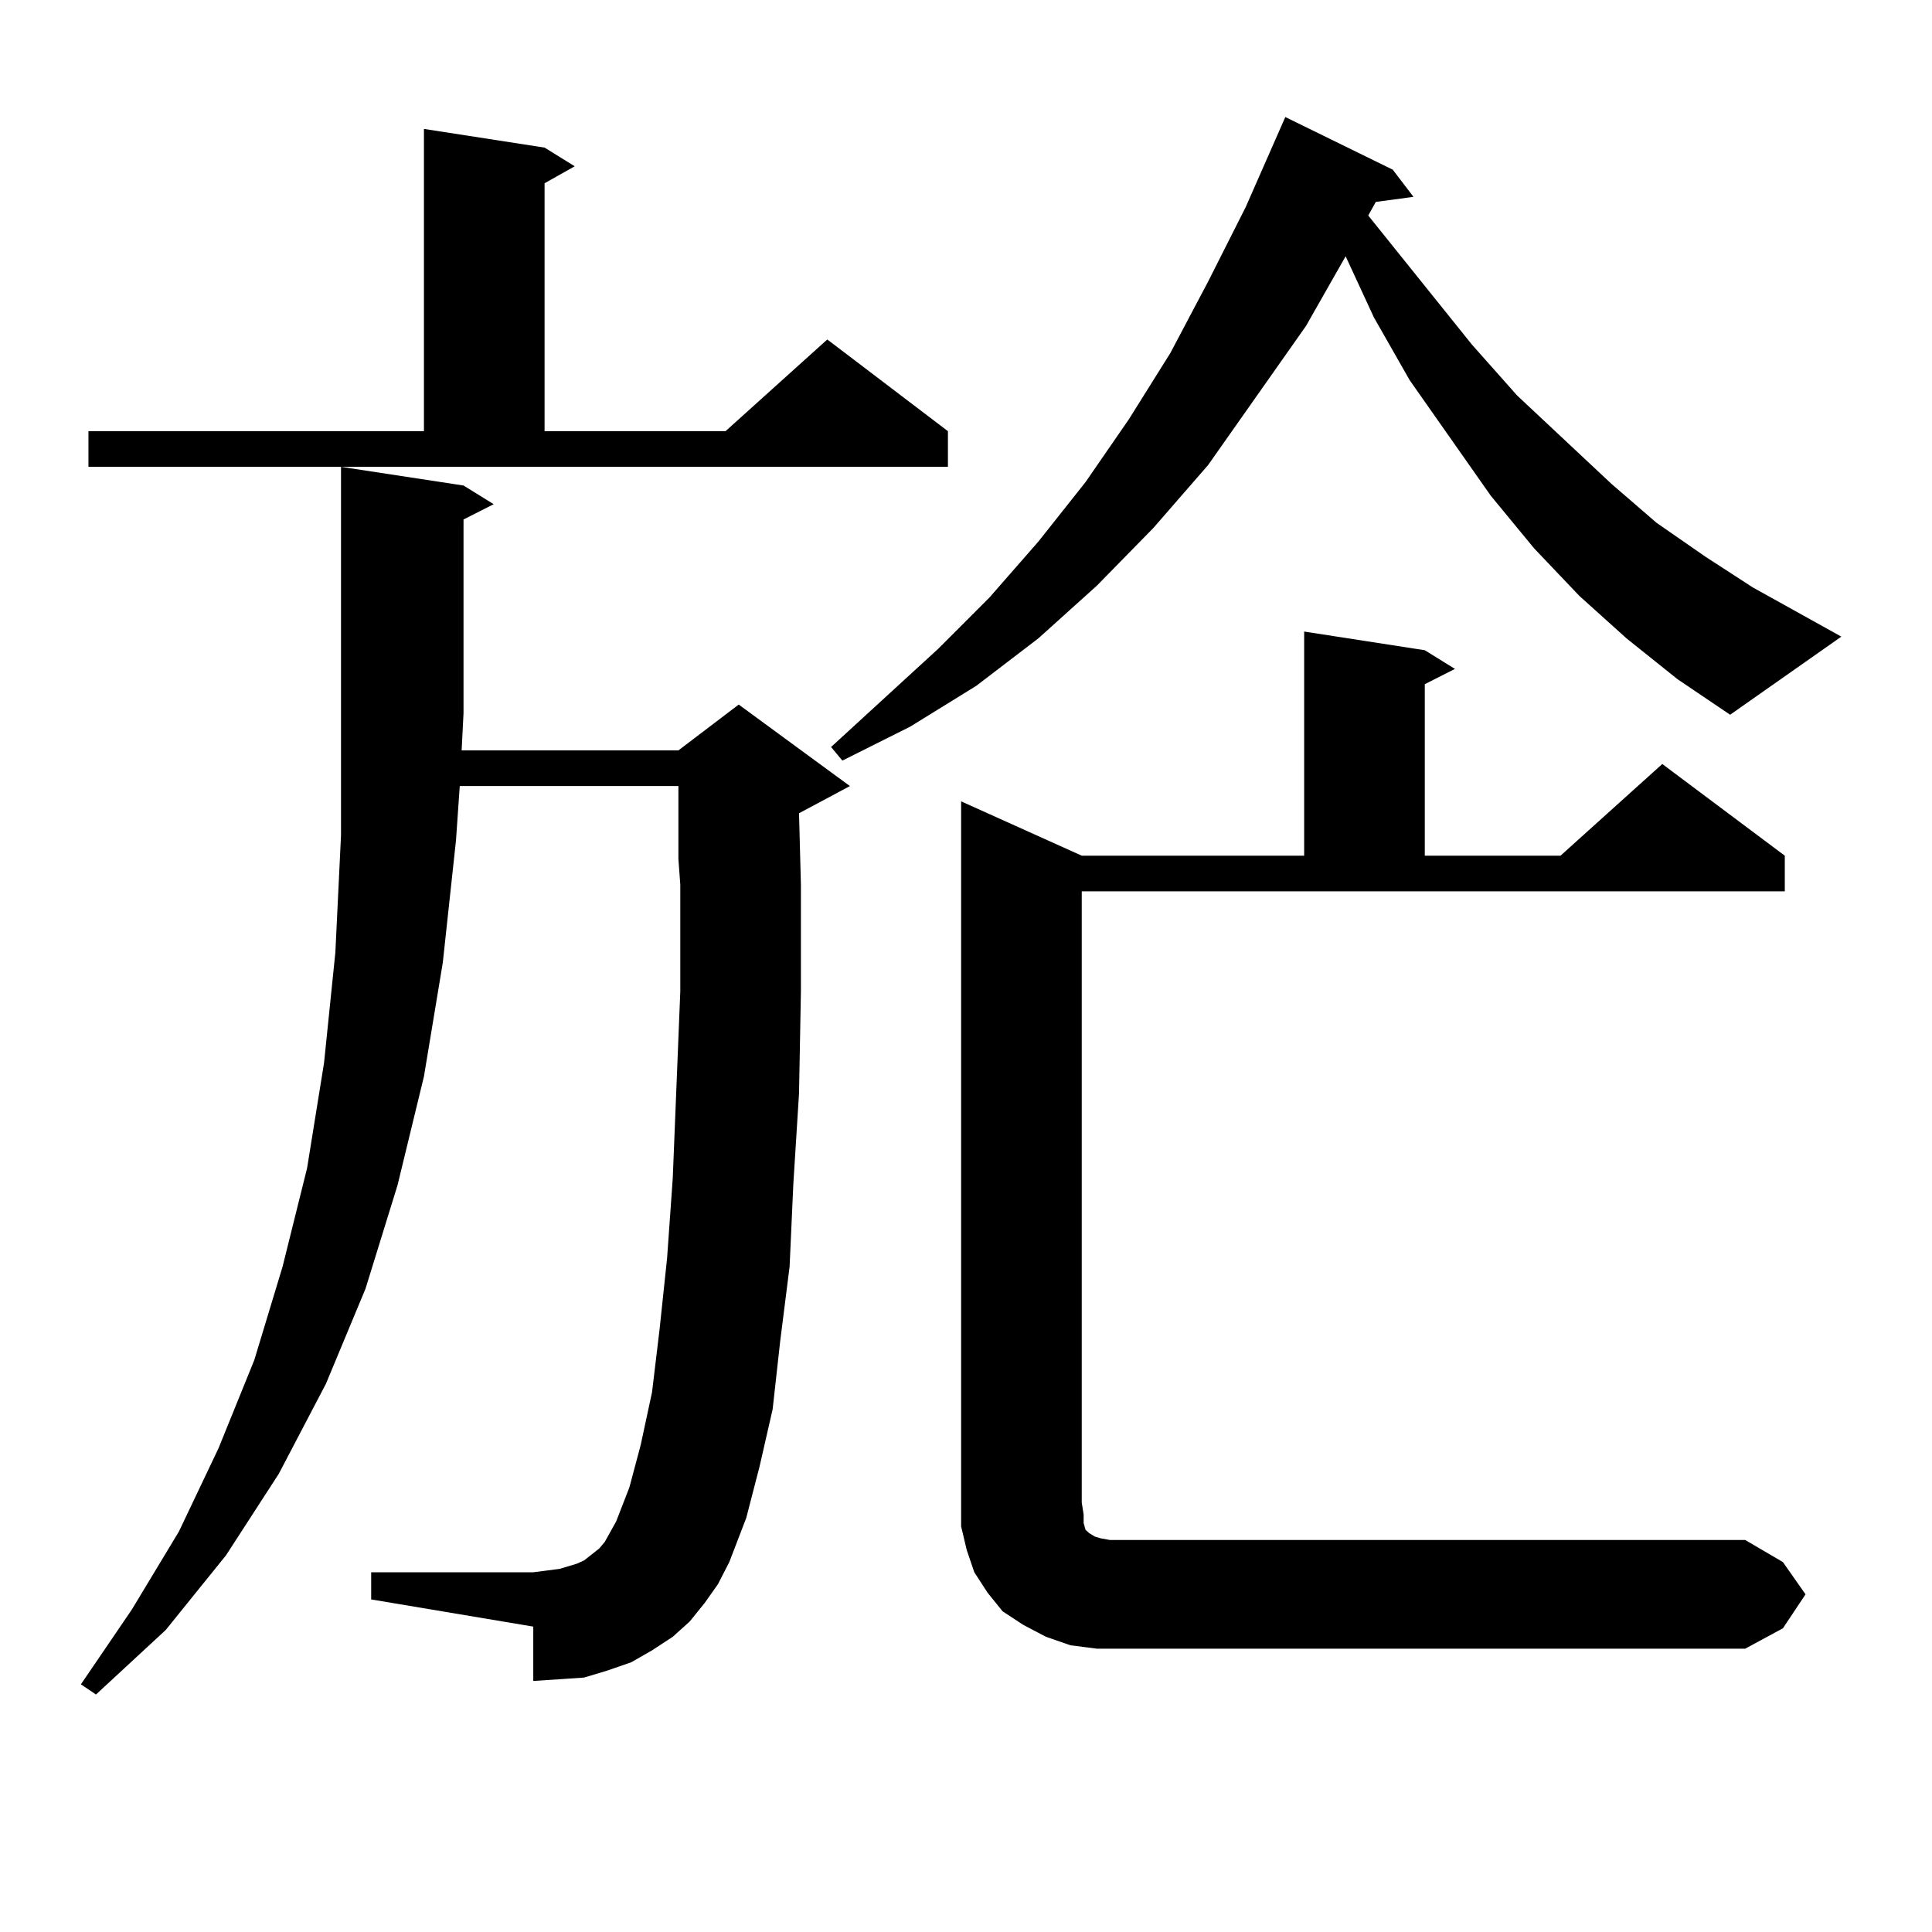
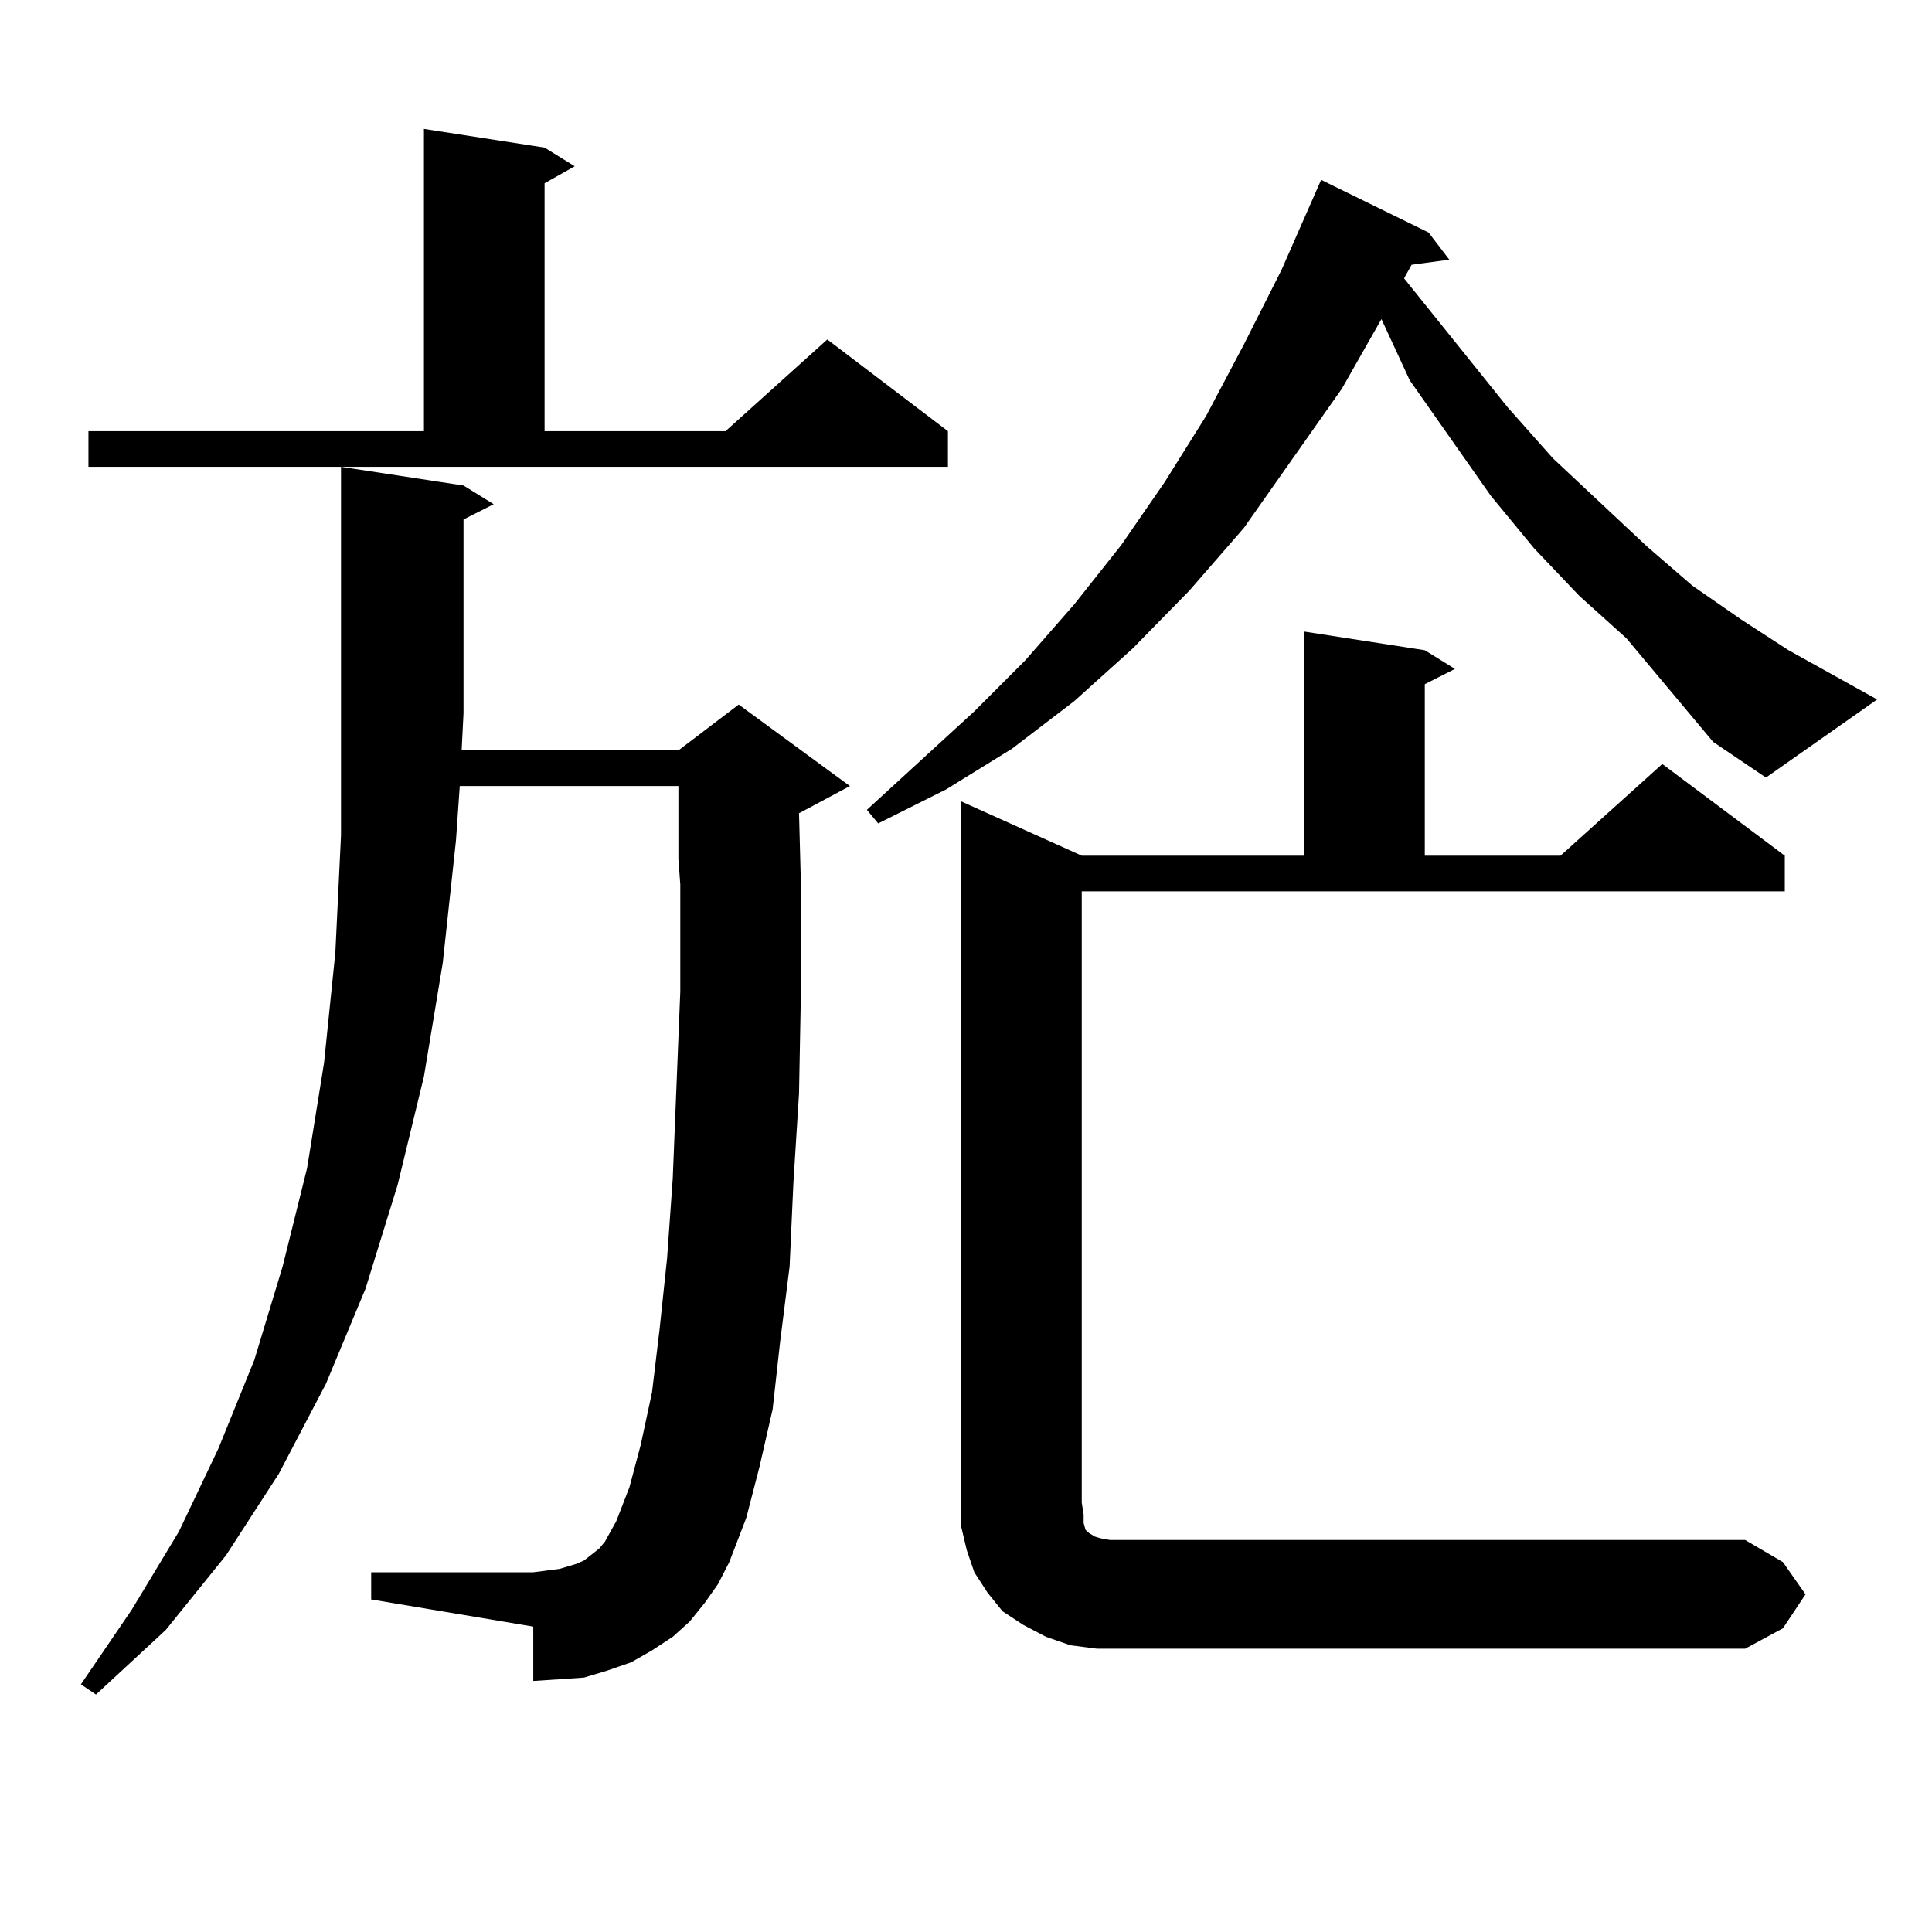
<svg xmlns="http://www.w3.org/2000/svg" version="1.1" id="图层_1" x="0px" y="0px" width="1000px" height="1000px" viewBox="0 0 1000 1000" enable-background="new 0 0 1000 1000" xml:space="preserve">
-   <path d="M364.796,829.621l-7.805,9.668l-8.78,7.91l-10.731,7.031l-10.731,6.152l-12.683,4.395l-11.707,3.516l-12.683,0.879  l-13.658,0.879v-28.125l-83.9-14.063v-14.063h83.9l6.829-0.879l6.829-0.879l8.78-2.637l3.902-1.758l7.805-6.152l2.927-3.516  l5.854-10.547l6.829-17.578l5.854-21.973l5.854-27.246l3.902-32.52l3.902-36.914l2.927-41.309l3.902-96.68v-55.371l-0.976-13.184  v-37.793H237.97l-1.951,28.125l-6.829,63.281l-9.756,58.887l-13.658,56.25l-16.585,53.613l-20.487,49.219l-24.39,46.582  l-27.316,42.188l-31.219,38.672l-36.097,33.398l-7.805-5.273l26.341-38.672l24.39-40.43l20.487-43.066l18.536-45.703l14.634-48.34  l12.683-50.977l8.78-54.492L173.581,493l2.927-60.645V241.633l63.413,9.668l15.609,9.668l-15.609,7.91v100.195l-0.976,19.336  h112.192l31.219-23.73l57.56,42.188l-26.341,14.063l0.976,36.914v55.371l-0.976,52.734l-2.927,46.582l-1.951,43.066l-4.878,38.672  l-3.902,35.156l-6.829,29.883l-6.829,26.367l-8.78,22.852l-5.854,11.426L364.796,829.621z M45.779,223.176h173.654V66.73  l62.438,9.668l15.609,9.668l-15.609,8.789v128.32h93.656l52.682-47.461l62.438,47.461v18.457H45.779V223.176z M841.857,330.402  l-24.39-21.973l-23.414-24.609l-22.438-27.246l-41.95-59.766l-18.536-32.52l-14.634-31.641l-20.487,36.035l-50.73,72.07  l-28.292,32.52l-29.268,29.883l-30.243,27.246l-32.194,24.609l-34.146,21.094l-35.121,17.578l-5.854-7.031l55.608-50.977  l26.341-26.367l25.365-29.004l24.39-30.762l22.438-32.52l21.463-34.277l19.512-36.914l19.512-38.672l20.487-46.582l55.608,27.246  l10.731,14.063l-19.512,2.637l-3.902,7.031l53.657,66.797l23.414,26.367l48.779,45.703l23.414,20.215l25.365,17.578l24.39,15.82  l45.853,25.488l-57.56,40.43l-27.316-18.457L841.857,330.402z M922.831,808.527l11.707,16.699l-11.707,17.578l-19.512,10.547  H581.376h-13.658l-13.658-1.758l-12.683-4.395l-11.707-6.152l-10.731-7.031l-7.805-9.668l-6.829-10.547l-3.902-11.426l-2.927-12.305  v-12.305V414.777l62.438,28.125h115.119V326.887l62.438,9.668l15.609,9.668l-15.609,7.91v88.77h70.242l52.682-47.461l63.413,47.461  v18.457H559.913v316.406l0.976,6.152v4.395l0.976,3.516l0.976,0.879l0.976,0.879l2.927,1.758l2.927,0.879l4.878,0.879h328.772  L922.831,808.527z" />
+   <path d="M364.796,829.621l-7.805,9.668l-8.78,7.91l-10.731,7.031l-10.731,6.152l-12.683,4.395l-11.707,3.516l-12.683,0.879  l-13.658,0.879v-28.125l-83.9-14.063v-14.063h83.9l6.829-0.879l6.829-0.879l8.78-2.637l3.902-1.758l7.805-6.152l2.927-3.516  l5.854-10.547l6.829-17.578l5.854-21.973l5.854-27.246l3.902-32.52l3.902-36.914l2.927-41.309l3.902-96.68v-55.371l-0.976-13.184  v-37.793H237.97l-1.951,28.125l-6.829,63.281l-9.756,58.887l-13.658,56.25l-16.585,53.613l-20.487,49.219l-24.39,46.582  l-27.316,42.188l-31.219,38.672l-36.097,33.398l-7.805-5.273l26.341-38.672l24.39-40.43l20.487-43.066l18.536-45.703l14.634-48.34  l12.683-50.977l8.78-54.492L173.581,493l2.927-60.645V241.633l63.413,9.668l15.609,9.668l-15.609,7.91v100.195l-0.976,19.336  h112.192l31.219-23.73l57.56,42.188l-26.341,14.063l0.976,36.914v55.371l-0.976,52.734l-2.927,46.582l-1.951,43.066l-4.878,38.672  l-3.902,35.156l-6.829,29.883l-6.829,26.367l-8.78,22.852l-5.854,11.426L364.796,829.621z M45.779,223.176h173.654V66.73  l62.438,9.668l15.609,9.668l-15.609,8.789v128.32h93.656l52.682-47.461l62.438,47.461v18.457H45.779V223.176z M841.857,330.402  l-24.39-21.973l-23.414-24.609l-22.438-27.246l-41.95-59.766l-14.634-31.641l-20.487,36.035l-50.73,72.07  l-28.292,32.52l-29.268,29.883l-30.243,27.246l-32.194,24.609l-34.146,21.094l-35.121,17.578l-5.854-7.031l55.608-50.977  l26.341-26.367l25.365-29.004l24.39-30.762l22.438-32.52l21.463-34.277l19.512-36.914l19.512-38.672l20.487-46.582l55.608,27.246  l10.731,14.063l-19.512,2.637l-3.902,7.031l53.657,66.797l23.414,26.367l48.779,45.703l23.414,20.215l25.365,17.578l24.39,15.82  l45.853,25.488l-57.56,40.43l-27.316-18.457L841.857,330.402z M922.831,808.527l11.707,16.699l-11.707,17.578l-19.512,10.547  H581.376h-13.658l-13.658-1.758l-12.683-4.395l-11.707-6.152l-10.731-7.031l-7.805-9.668l-6.829-10.547l-3.902-11.426l-2.927-12.305  v-12.305V414.777l62.438,28.125h115.119V326.887l62.438,9.668l15.609,9.668l-15.609,7.91v88.77h70.242l52.682-47.461l63.413,47.461  v18.457H559.913v316.406l0.976,6.152v4.395l0.976,3.516l0.976,0.879l0.976,0.879l2.927,1.758l2.927,0.879l4.878,0.879h328.772  L922.831,808.527z" />
</svg>